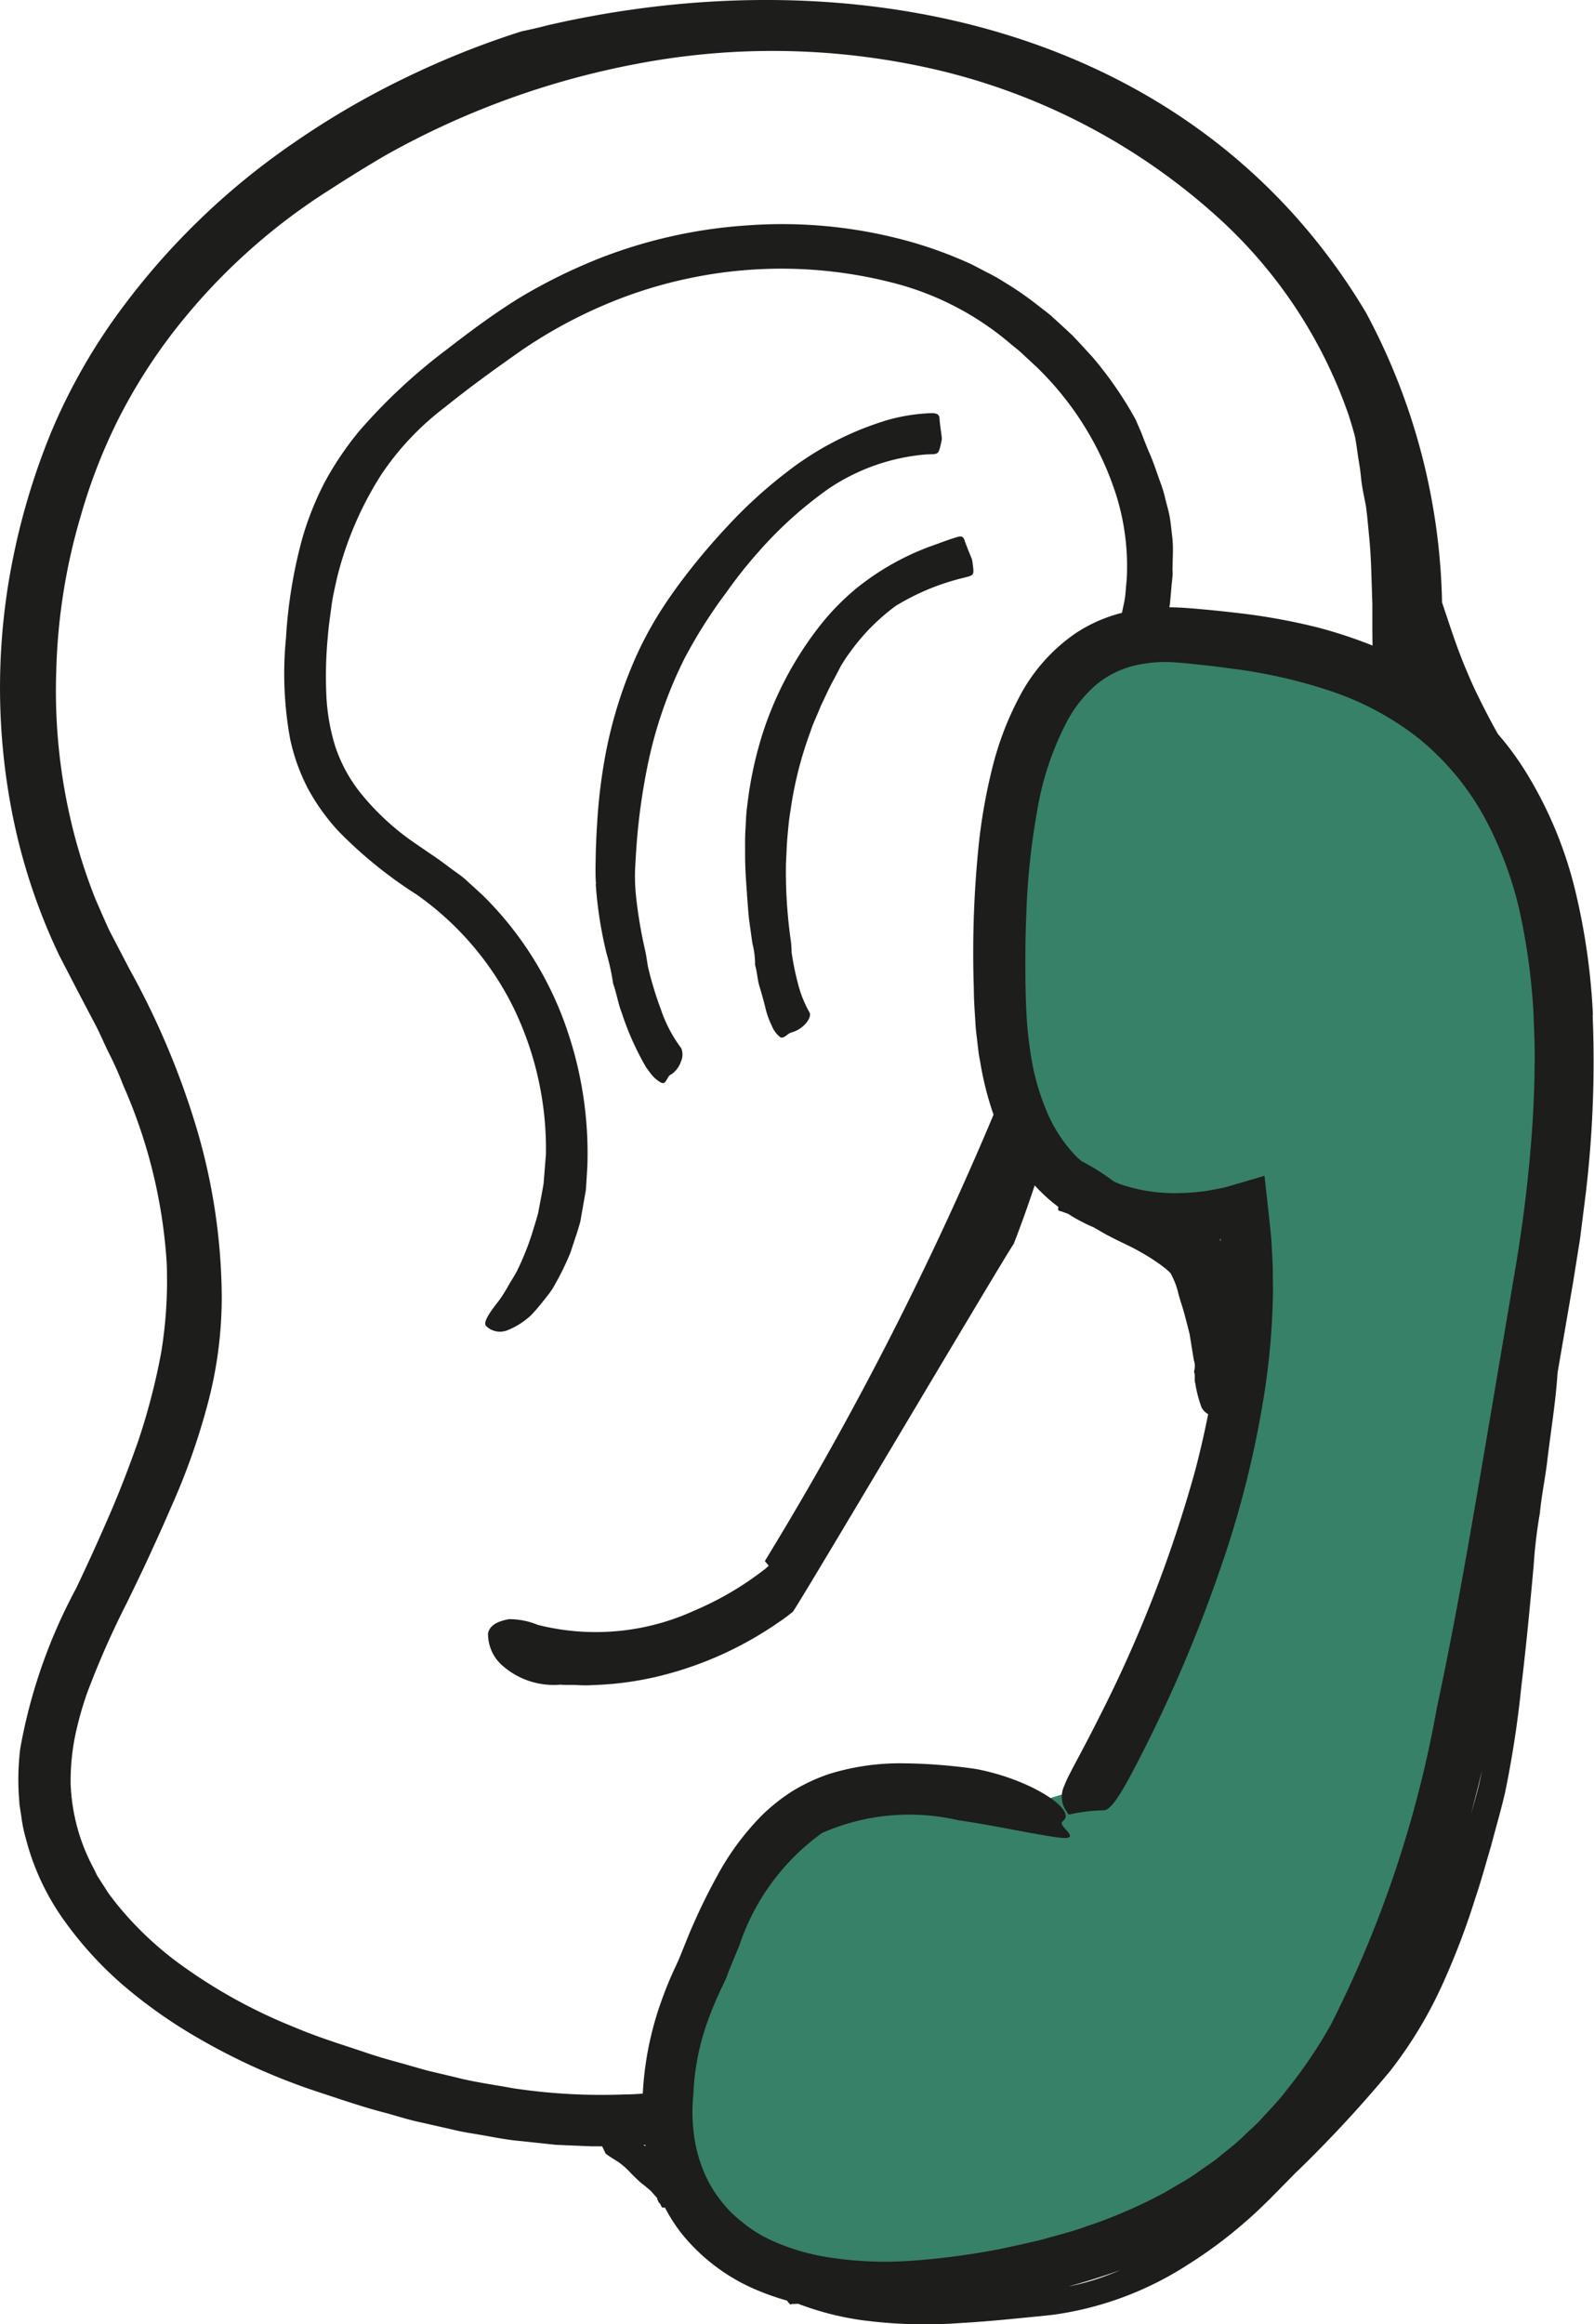
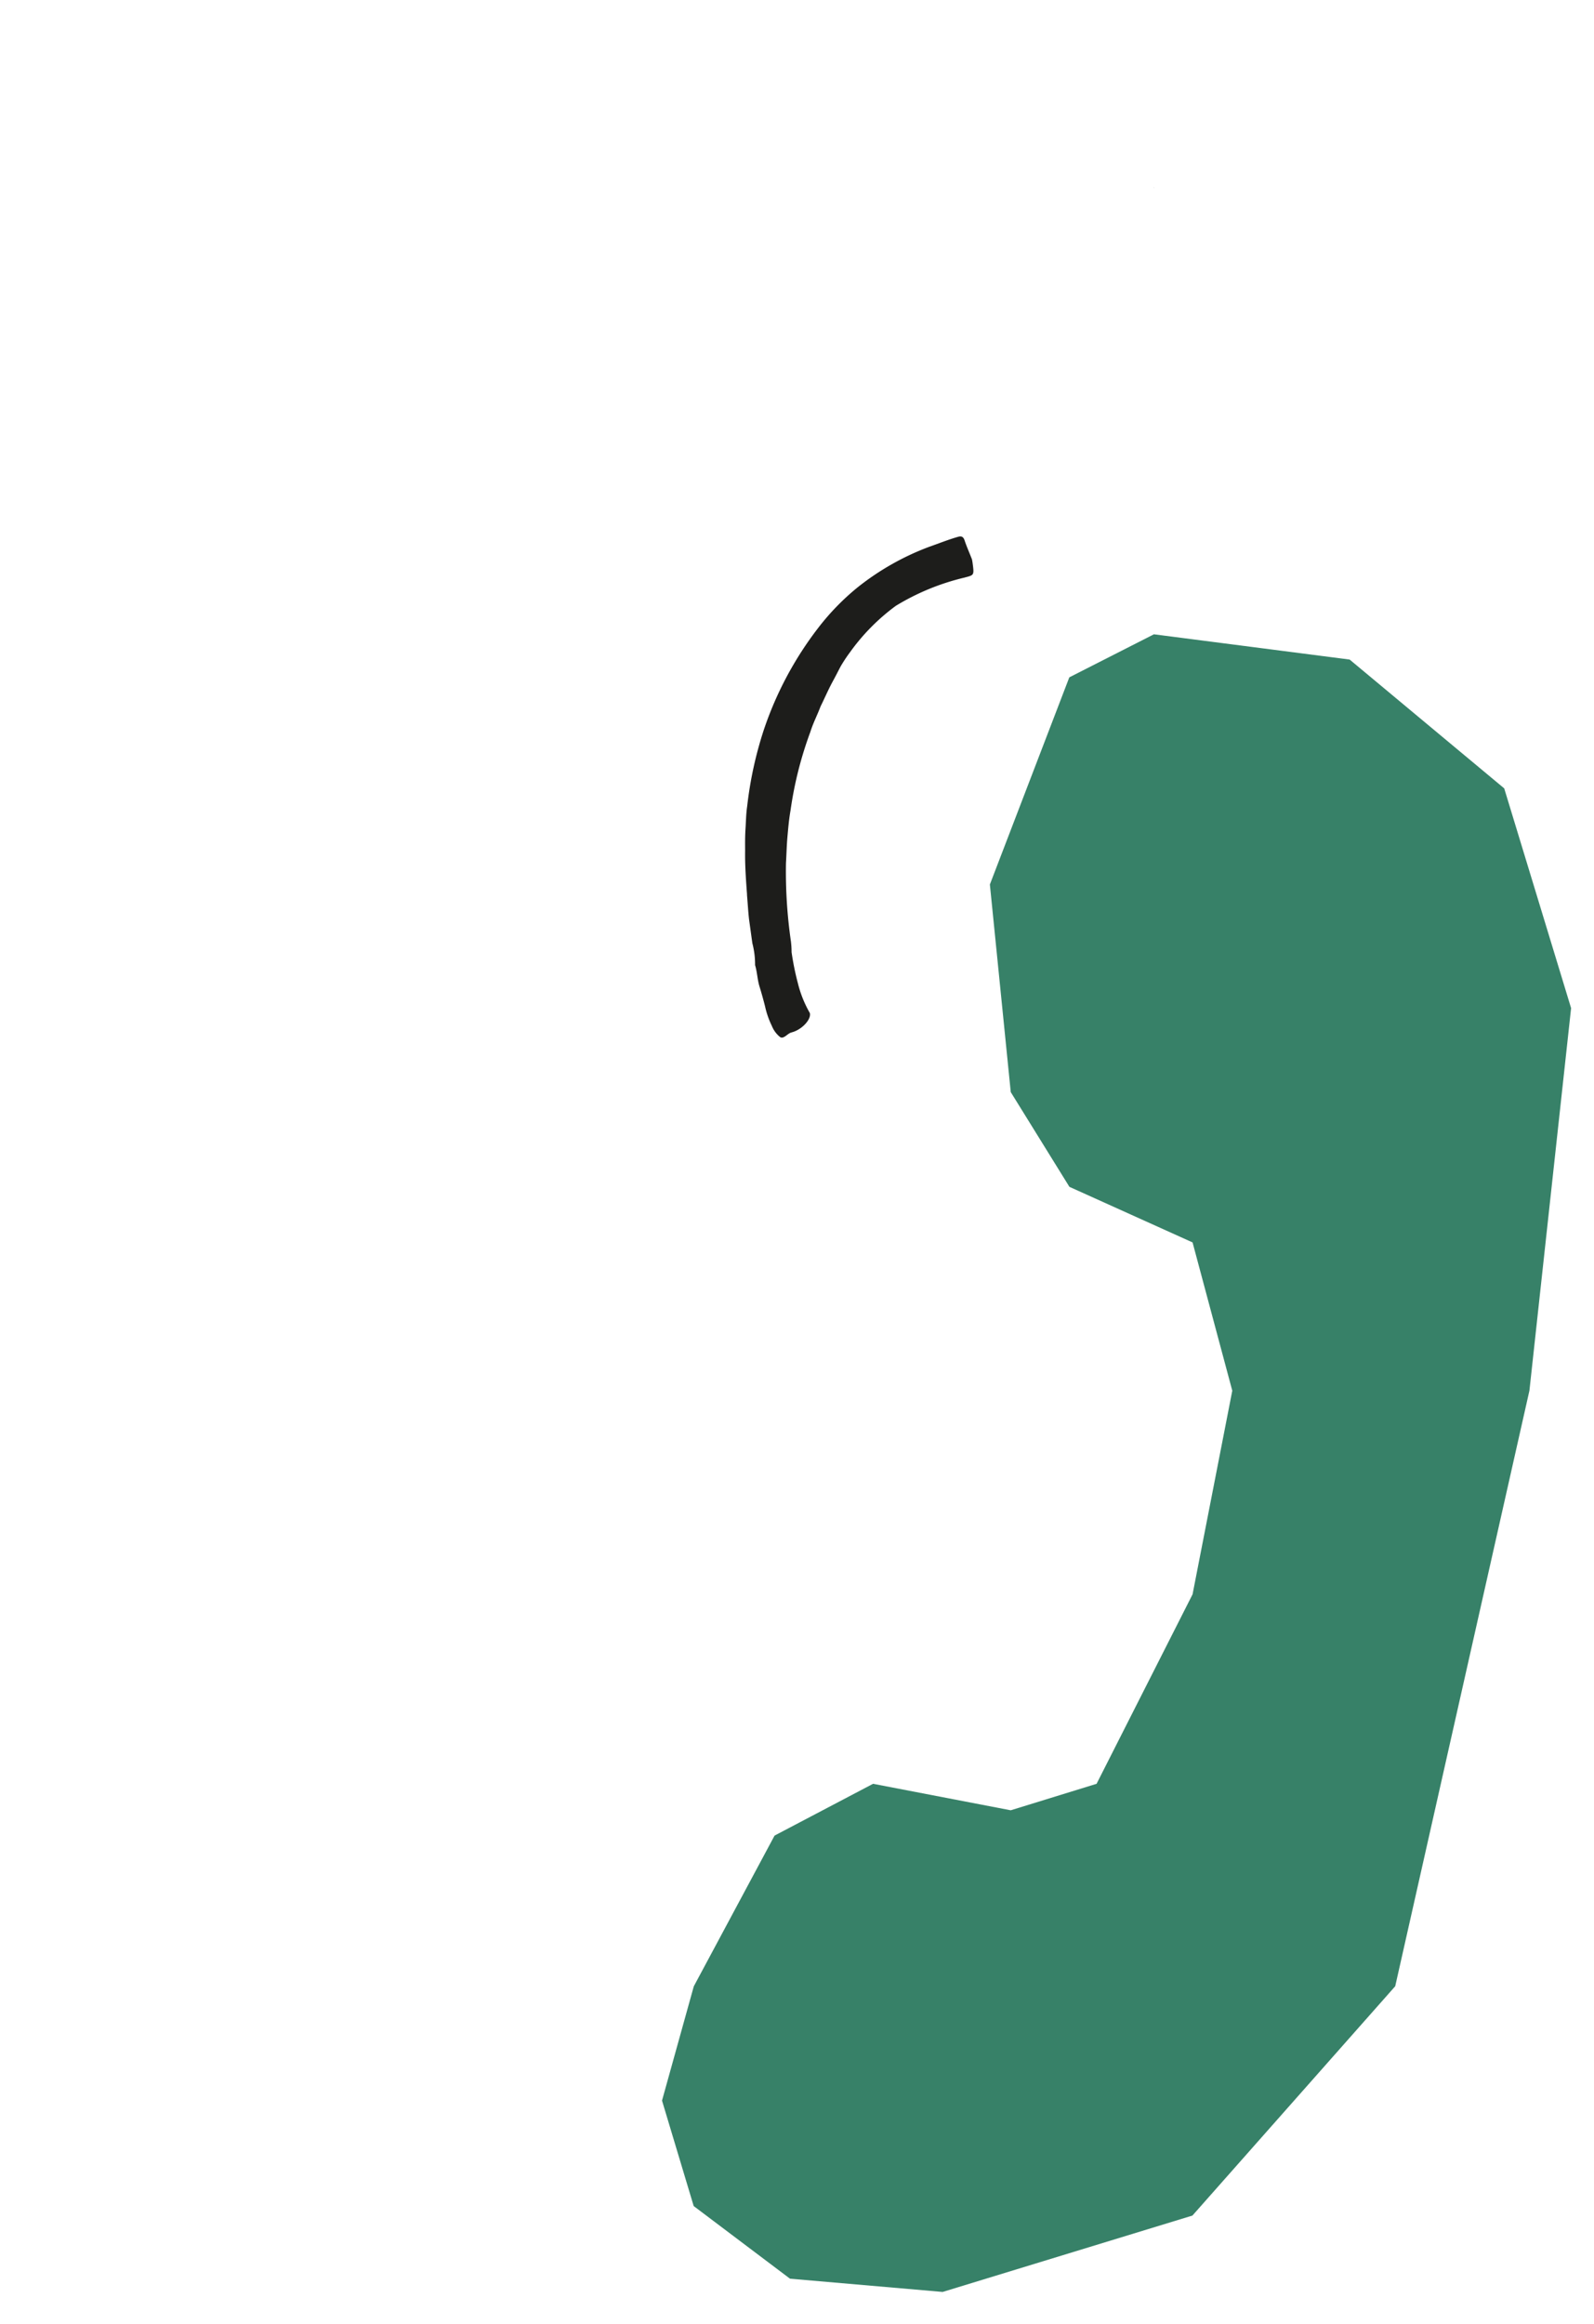
<svg xmlns="http://www.w3.org/2000/svg" width="48.161" height="70.208" viewBox="0 0 48.161 70.208">
  <defs>
    <clipPath id="clip-path">
      <rect id="Rectangle_208" data-name="Rectangle 208" width="48.161" height="70.208" fill="none" />
    </clipPath>
  </defs>
  <g id="Group_167" data-name="Group 167" transform="translate(-280.487 -2037.5)">
    <path id="Path_1583" data-name="Path 1583" d="M-13925.551-1278.5l2.441-4.554,2.976-1.564,4.159.8,2.594-.8,2.9-5.723,1.2-6.151-1.2-4.479-3.721-1.679-1.772-2.861-.631-6.272,2.4-6.257,2.556-1.3,5.914.763,4.67,3.891,2.021,6.638-1.259,11.553-4.055,17.992-6.127,6.927-7.547,2.307-4.612-.4-2.91-2.194-.957-3.186Z" transform="translate(14227 3376)" fill="#378168" />
    <g id="Group_166" data-name="Group 166" transform="translate(280.487 2037.5)">
      <g id="Group_166-2" data-name="Group 166" clip-path="url(#clip-path)">
        <path id="Path_1570" data-name="Path 1570" d="M131.241,21.315c-.012-.025-.056-.073,0,0" transform="translate(-96.362 -15.625)" fill="#1d1d1b" />
        <path id="Path_1571" data-name="Path 1571" d="M144.7,161.754l0,0h0" transform="translate(-106.264 -118.791)" fill="#1d1d1b" />
        <path id="Path_1572" data-name="Path 1572" d="M166.069,162.122h0v0h0" transform="translate(-121.96 -119.062)" fill="#1d1d1b" />
        <path id="Path_1573" data-name="Path 1573" d="M102.025,199.4h0" transform="translate(-74.927 -146.437)" fill="#1d1d1b" />
        <path id="Path_1574" data-name="Path 1574" d="M88.162,62.528a7.341,7.341,0,0,0-1.2,1.228,10.526,10.526,0,0,0-1.655,3.1,11.523,11.523,0,0,0-.5,2.3c-.034.222-.035.447-.05.671s-.014.447-.012.671c-.007.439.025.877.057,1.312h0l0,.028h0c.021.243.034.486.061.728l.1.724a2.534,2.534,0,0,1,.083.663h0c.064.212.07.442.133.645s.117.4.168.6a2.6,2.6,0,0,0,.205.59.819.819,0,0,0,.251.34c.107.066.214-.1.329-.136l.074-.023c.29-.1.543-.393.494-.569a3.455,3.455,0,0,1-.363-.908,8.094,8.094,0,0,1-.188-.929v0a2.971,2.971,0,0,0-.019-.317,14.741,14.741,0,0,1-.151-2.37c.016-.265.021-.531.045-.8s.046-.529.092-.789a11.383,11.383,0,0,1,.6-2.378c.083-.267.212-.511.309-.771.122-.245.23-.5.36-.74.083-.15.161-.305.242-.46a4.532,4.532,0,0,1,.289-.438A6.253,6.253,0,0,1,89.3,63.1a7.139,7.139,0,0,1,2.069-.851c.3-.081.3-.061.246-.463L91.6,61.7v0c-.074-.192-.159-.381-.224-.576-.039-.118-.1-.135-.2-.107-.295.084-.58.2-.867.3a7.929,7.929,0,0,0-2.148,1.212" transform="translate(-62.232 -44.801)" fill="#1d1d1b" />
        <path id="Path_1575" data-name="Path 1575" d="M92.106,115.192h0Z" transform="translate(-67.643 -84.597)" fill="#1d1d1b" />
-         <path id="Path_1576" data-name="Path 1576" d="M48.129,30.667a19.977,19.977,0,0,0-.53-3.746,12.336,12.336,0,0,0-1.487-3.586,8.91,8.91,0,0,0-.855-1.164q-.291-.52-.553-1.051-.2-.4-.372-.813c-.184-.426-.343-.861-.491-1.3l-.271-.808a19.258,19.258,0,0,0-2.3-8.759C36.09.765,25.772-1.357,16.563.76c-.263.069-.528.13-.8.186a26.1,26.1,0,0,0-3.54,1.416,25.016,25.016,0,0,0-3.3,1.92A21.807,21.807,0,0,0,3.463,9.613a17.863,17.863,0,0,0-1.9,3.4A20.865,20.865,0,0,0,.422,16.72a19.713,19.713,0,0,0-.08,7.708,18.052,18.052,0,0,0,1.45,4.436l.531,1.025.5.954c.175.316.308.648.468.967s.308.645.433.975a15.7,15.7,0,0,1,1.312,5.347,13.408,13.408,0,0,1-.167,2.728,19.558,19.558,0,0,1-.7,2.688c-.263.746-.547,1.49-.869,2.231s-.646,1.458-1,2.2A16.183,16.183,0,0,0,.611,52.821a7.738,7.738,0,0,0-.045,1.36l.024.343.053.337a4.4,4.4,0,0,0,.138.675,7.418,7.418,0,0,0,1.137,2.446,11.159,11.159,0,0,0,1.766,1.952A14.938,14.938,0,0,0,5.777,61.44,19.211,19.211,0,0,0,9.641,63.2c.659.215,1.315.444,1.992.619.337.09.669.2,1.009.274l1.023.231c.34.088.691.13,1.036.194s.691.127,1.044.157l1.052.112,1.062.045c.111,0,.222,0,.333,0,.021.042.042.083.062.127l.026.054v-.038h0v.037l.013.027h-.009a1.794,1.794,0,0,0,.171.123c.059.041.129.08.2.125a2.219,2.219,0,0,1,.4.35c.086.09.177.174.269.261.052.049.113.091.169.137l.165.138h0l0,0h0l.156.176c.024.027.055.047.046.1h0c.034.018.024.068.053.087.054.038.052.116.1.143a.094.094,0,0,0,.076,0,5.014,5.014,0,0,0,.5.782,5.8,5.8,0,0,0,2.292,1.719,7.8,7.8,0,0,0,.9.314.507.507,0,0,0,.091.109l.016.015,0,0h0l.019-.02.21-.009a8.848,8.848,0,0,0,1.915.494,14.511,14.511,0,0,0,2.982.088c.491-.028.979-.069,1.463-.115l.724-.071c.24-.024.477-.045.736-.081a9.992,9.992,0,0,0,3.93-1.482,13.733,13.733,0,0,0,1.735-1.286c.273-.234.533-.483.788-.737l.734-.745a38,38,0,0,0,2.88-3.1,12.809,12.809,0,0,0,1.53-2.508,22.413,22.413,0,0,0,1.04-2.707c.177-.522.32-1.051.476-1.577.14-.534.29-1.044.421-1.6a31.586,31.586,0,0,0,.494-3.216v0l.008-.068,0,0c.143-1.189.255-2.379.363-3.567a14.953,14.953,0,0,1,.189-1.6v0c.049-.53.163-1.065.223-1.576.105-.888.255-1.775.313-2.676l.022-.127.447-2.6.211-1.324.168-1.333a33.785,33.785,0,0,0,.211-5.411M19.445,64.787l.054,0c0,.015,0,.031.007.046-.019-.015-.04-.029-.061-.044M22.528,67.2a4.439,4.439,0,0,1-.417-.35,4.1,4.1,0,0,1-.355-.407,3.567,3.567,0,0,1-.53-.946,4.136,4.136,0,0,1-.266-1.078,4.965,4.965,0,0,1-.012-1.136v.008a7.394,7.394,0,0,1,.45-2.284,10.752,10.752,0,0,1,.459-1.074l.033-.07c.021-.045.025-.052.037-.08l.022-.054L22,59.591l.113-.282.228-.55a6.839,6.839,0,0,1,2.5-3.394,6.556,6.556,0,0,1,4.117-.381c1.018.141,2.191.408,3.015.52.776.1.024-.317.112-.462.019-.031.058-.055.08-.085.269-.343-1.046-1.21-2.666-1.52a16.16,16.16,0,0,0-2.164-.173,7.248,7.248,0,0,0-2.279.32,5.454,5.454,0,0,0-1.091.506,5.552,5.552,0,0,0-.938.738,7.986,7.986,0,0,0-1.35,1.821,18.274,18.274,0,0,0-.9,1.877L20.586,59l-.082.2-.1.219c-.153.321-.287.651-.407.986a9.73,9.73,0,0,0-.576,2.835c-.179.015-.359.025-.54.025a17.909,17.909,0,0,1-3.408-.191c-.566-.106-1.134-.178-1.695-.324l-.844-.2c-.279-.074-.558-.159-.837-.236s-.56-.154-.837-.244l-.831-.276c-.558-.181-1.092-.369-1.615-.592a15.821,15.821,0,0,1-3.448-1.926,10.181,10.181,0,0,1-1.442-1.3,9.29,9.29,0,0,1-.606-.733c-.093-.127-.17-.263-.257-.39l-.127-.2-.1-.207a5.838,5.838,0,0,1-.7-2.571,6.935,6.935,0,0,1,.12-1.36,10.191,10.191,0,0,1,.377-1.373A26.529,26.529,0,0,1,3.841,48.4c.225-.465.459-.943.68-1.426s.439-.956.648-1.448a20.325,20.325,0,0,0,1.086-3.044A12.557,12.557,0,0,0,6.7,39.159a18.3,18.3,0,0,0-.8-5.211,24.2,24.2,0,0,0-1.981-4.661l-.555-1.065c-.093-.173-.167-.351-.247-.529l-.234-.537a16.557,16.557,0,0,1-.709-2.228A17.223,17.223,0,0,1,1.7,20.261a18.06,18.06,0,0,1,.733-4.653,16.85,16.85,0,0,1,1.139-2.94A16.647,16.647,0,0,1,5.259,10a18.417,18.417,0,0,1,4.674-4.25c.55-.356,1.142-.725,1.726-1.065a24.9,24.9,0,0,1,7.559-2.752,21.828,21.828,0,0,1,9.328.234,19.2,19.2,0,0,1,8.165,4.321,14.426,14.426,0,0,1,4.029,6.027c.082.25.146.47.2.677.04.212.064.409.093.6s.064.375.082.568.048.393.093.611l.061.311c.016.106.027.218.04.327.017.179.035.358.052.535q.053.539.07,1.08l.033,1.017V18.9q0,.3.006.6A14.229,14.229,0,0,0,39.8,18.95a18.722,18.722,0,0,0-2.339-.426c-.388-.046-.775-.087-1.158-.121-.29-.027-.629-.056-.973-.059a1.49,1.49,0,0,0,.024-.167c.016-.173.032-.345.045-.515.011-.085.019-.17.027-.255s0-.167,0-.25c.005-.167.008-.329.013-.489a3.665,3.665,0,0,0-.032-.544c-.021-.178-.037-.359-.069-.531s-.085-.345-.127-.515a3.752,3.752,0,0,0-.149-.5c-.119-.324-.22-.651-.361-.956-.064-.157-.127-.311-.186-.47s-.133-.305-.194-.462A11.334,11.334,0,0,0,33,10.776l-.393-.428-.2-.212-.215-.2-.428-.393c-.149-.125-.305-.239-.457-.359a9.708,9.708,0,0,0-.959-.659,5.227,5.227,0,0,0-.507-.287c-.172-.088-.342-.183-.518-.268a12.677,12.677,0,0,0-2.17-.762,14.358,14.358,0,0,0-4.571-.4,14.936,14.936,0,0,0-4.459.991A16.6,16.6,0,0,0,15.66,9.018c-.8.5-1.479,1.012-2.189,1.559a17.038,17.038,0,0,0-2.619,2.446,9.593,9.593,0,0,0-1.036,1.533,9.214,9.214,0,0,0-.685,1.716,14.6,14.6,0,0,0-.489,2.985,11,11,0,0,0,.122,3.054,5.937,5.937,0,0,0,.544,1.517,6.326,6.326,0,0,0,.932,1.293,13.226,13.226,0,0,0,2.348,1.9,9.1,9.1,0,0,1,2.925,3.413,9.777,9.777,0,0,1,.982,4.428l-.048.6-.024.3-.053.295-.112.59c-.05.194-.114.382-.17.574a8.1,8.1,0,0,1-.438,1.108c-.082.181-.2.343-.295.515a4.047,4.047,0,0,1-.319.494c-.372.473-.43.653-.335.728a.561.561,0,0,1,.045.04.606.606,0,0,0,.627.058,2.109,2.109,0,0,0,.43-.239,2.213,2.213,0,0,0,.239-.194c.077-.08.154-.165.233-.26s.165-.2.25-.313a2.114,2.114,0,0,0,.25-.372,8.418,8.418,0,0,0,.457-.94c.061-.183.122-.372.189-.568.032-.1.061-.2.093-.305s.042-.212.063-.324c.04-.22.08-.452.122-.688.021-.242.032-.491.048-.749a11.536,11.536,0,0,0-.727-4.422,10.4,10.4,0,0,0-2.441-3.753L14.1,26.6c-.159-.151-.351-.268-.523-.4s-.364-.271-.529-.38l-.489-.335a7.648,7.648,0,0,1-1.673-1.541,4.535,4.535,0,0,1-.754-1.389,6.1,6.1,0,0,1-.274-1.615,12.472,12.472,0,0,1,.05-1.745c.022-.3.069-.584.106-.879s.107-.574.168-.858a10.418,10.418,0,0,1,1.344-3.131,8.473,8.473,0,0,1,1.928-2.035c.73-.59,1.5-1.145,2.29-1.7a14.427,14.427,0,0,1,2.414-1.336A13.553,13.553,0,0,1,20.8,8.41a13.534,13.534,0,0,1,6.43.2,8.869,8.869,0,0,1,3.214,1.7c.138.125.3.236.438.369l.431.4a9.354,9.354,0,0,1,2.406,3.857,7.2,7.2,0,0,1,.321,2.606c-.027.218-.029.438-.074.651l-.068.319a4.542,4.542,0,0,0-1.387.608,5.317,5.317,0,0,0-1.736,1.976,9.361,9.361,0,0,0-.812,2.175,16.905,16.905,0,0,0-.388,2.207,32.094,32.094,0,0,0-.152,4.383c0,.358.031.738.053,1.11.012.187.04.375.06.562l.033.281.05.281a9.462,9.462,0,0,0,.4,1.576,100.288,100.288,0,0,1-6.91,13.483l.12.143c-.037.029-.072.064-.109.093a9.465,9.465,0,0,1-2.138,1.259,7.156,7.156,0,0,1-4.731.433,2.281,2.281,0,0,0-.866-.173c-.375.064-.592.2-.64.428a1.274,1.274,0,0,0,.383.927,2.342,2.342,0,0,0,1.8.624c.17.016.337,0,.5.011s.335.013.507,0a9.678,9.678,0,0,0,2-.274,10.82,10.82,0,0,0,3.615-1.639c.141-.088.268-.194.4-.295.1-.077,6.348-10.643,6.672-11.108-.039.108.279-.686.64-1.777a5.262,5.262,0,0,0,.448.436c.087.075.177.146.268.215-.016.08-.006.108.021.115a2.712,2.712,0,0,1,.283.1,4.477,4.477,0,0,0,.448.255c.1.053.206.1.311.145.116.066.231.133.348.2.238.131.483.246.726.364a6.966,6.966,0,0,1,.714.406c.108.073.222.148.314.222a1.578,1.578,0,0,1,.133.108.621.621,0,0,1,.091.088,2.373,2.373,0,0,1,.242.637c.052.19.122.39.179.6s.109.416.162.63h0l0,.014h0l.119.738a.568.568,0,0,1,.006.355h0c.049.11,0,.242.04.355a3.774,3.774,0,0,0,.189.727.494.494,0,0,0,.2.2q-.171.855-.392,1.7a39.649,39.649,0,0,1-2.873,7.4c-.6,1.2-.949,1.77-1.083,2.125a.766.766,0,0,0,.068.775.758.758,0,0,0,.074.107l0-.012a5.284,5.284,0,0,1,1.034-.129c.179.022.422-.305.8-1a43.535,43.535,0,0,0,2.781-6.419,30.331,30.331,0,0,0,1.305-5.288,21.686,21.686,0,0,0,.239-2.744c.011-.23,0-.462,0-.693s-.008-.463-.023-.695l-.024-.431-.065-.632-.139-1.263-.988.29a4.118,4.118,0,0,1-.48.114c-.15.032-.352.064-.386.065a6.763,6.763,0,0,1-.867.055,5.008,5.008,0,0,1-1.642-.273c-.069-.026-.133-.057-.2-.086a6.589,6.589,0,0,0-.964-.607c-.055-.049-.113-.095-.165-.147a4.414,4.414,0,0,1-.89-1.361,7.238,7.238,0,0,1-.419-1.361,11.744,11.744,0,0,1-.185-1.475c-.031-.493-.039-1.031-.04-1.554s.006-1.05.029-1.571a21.611,21.611,0,0,1,.321-3.075,8.986,8.986,0,0,1,.922-2.766A3.886,3.886,0,0,1,33.1,20.7a2.855,2.855,0,0,1,1.13-.584,4.069,4.069,0,0,1,1.367-.1c.113.006.254.021.39.035l.407.043c.271.028.538.063.8.1a15.486,15.486,0,0,1,3.069.7,8.773,8.773,0,0,1,2.646,1.446,8.089,8.089,0,0,1,1.91,2.29A11.245,11.245,0,0,1,45.909,27.5a19.289,19.289,0,0,1,.426,3.139c.018.535.046,1.068.03,1.607,0,.537-.028,1.076-.057,1.616a43.179,43.179,0,0,1-.514,4.4l-.754,4.46c-.508,2.974-1,5.947-1.627,8.868a34.584,34.584,0,0,1-3.2,9.564,14.445,14.445,0,0,1-1.354,2c-.242.321-.524.6-.793.9-.137.145-.289.274-.432.412a5.353,5.353,0,0,1-.448.4l-.465.376c-.16.118-.327.228-.49.343-.32.24-.68.421-1.02.632A15.283,15.283,0,0,1,33,67.193l.007-.005-.2.067h.007c-.424.159-.871.261-1.307.389-.443.109-.891.206-1.34.3a22.329,22.329,0,0,1-2.713.351,11.016,11.016,0,0,1-2.644-.147,6.619,6.619,0,0,1-1.219-.354,5.717,5.717,0,0,1-.56-.259,4.964,4.964,0,0,1-.505-.33M36.844,37.431l.032-.006c.014-.008.014,0,.014.017l0,.034,0,.029c-.017-.025-.033-.049-.051-.074M32.276,69.068c.533-.146,1.061-.311,1.583-.5-.262.11-.527.213-.8.3a7.973,7.973,0,0,1-.785.2M44.443,54.8q.175-.657.334-1.316c-.043.213-.088.425-.143.63-.058.224-.124.455-.191.686" transform="translate(0 0)" fill="#1d1d1b" />
        <path id="Path_1577" data-name="Path 1577" d="M111.041,201.184l.008,0h.01Z" transform="translate(-81.548 -147.749)" fill="#1d1d1b" />
-         <path id="Path_1578" data-name="Path 1578" d="M67.741,61.206l0,.041,0,0a12.417,12.417,0,0,0,.323,2.056,6.665,6.665,0,0,1,.2.915v0c.107.29.15.608.262.886a8.552,8.552,0,0,0,.733,1.64c.063.088.13.181.2.263a1.016,1.016,0,0,0,.251.2c.156.077.172-.16.274-.227l.066-.041a.772.772,0,0,0,.267-.378.513.513,0,0,0,.006-.391,4.147,4.147,0,0,1-.622-1.191,10.184,10.184,0,0,1-.388-1.288v0c-.025-.148-.044-.3-.074-.444a13.749,13.749,0,0,1-.281-1.652,5.743,5.743,0,0,1-.032-.789q.02-.427.052-.853a18.925,18.925,0,0,1,.314-2.256,13,13,0,0,1,1.128-3.3,14.892,14.892,0,0,1,1.275-2.01,13.589,13.589,0,0,1,.951-1.2,12.124,12.124,0,0,1,2.141-1.928,6.177,6.177,0,0,1,2.918-1.025c.2-.01.294,0,.352-.041s.078-.138.123-.338l.017-.089,0,0c-.018-.206-.059-.412-.071-.619-.006-.124-.087-.163-.245-.161a5.5,5.5,0,0,0-1.343.213,9.3,9.3,0,0,0-3.052,1.587,14,14,0,0,0-1.73,1.576,19.728,19.728,0,0,0-1.544,1.85c-.238.327-.466.663-.678,1.017a11.229,11.229,0,0,0-.571,1.094A13.356,13.356,0,0,0,68,57.483a16.387,16.387,0,0,0-.217,1.861q-.03.457-.043.913l-.008.456c0,.152,0,.336.015.493Z" transform="translate(-49.739 -34.506)" fill="#1d1d1b" />
        <path id="Path_1579" data-name="Path 1579" d="M77.509,119.185h0v0Z" transform="translate(-56.922 -87.529)" fill="#1d1d1b" />
        <path id="Path_1580" data-name="Path 1580" d="M68.824,244.747v0h0" transform="translate(-50.544 -179.741)" fill="#1d1d1b" />
        <path id="Path_1581" data-name="Path 1581" d="M68.827,244.84h0s0,0,0-.005Z" transform="translate(-50.546 -179.806)" fill="#1d1d1b" />
        <path id="Path_1582" data-name="Path 1582" d="M68.826,244.808h0v0Z" transform="translate(-50.545 -179.779)" fill="#1d1d1b" />
      </g>
    </g>
  </g>
</svg>